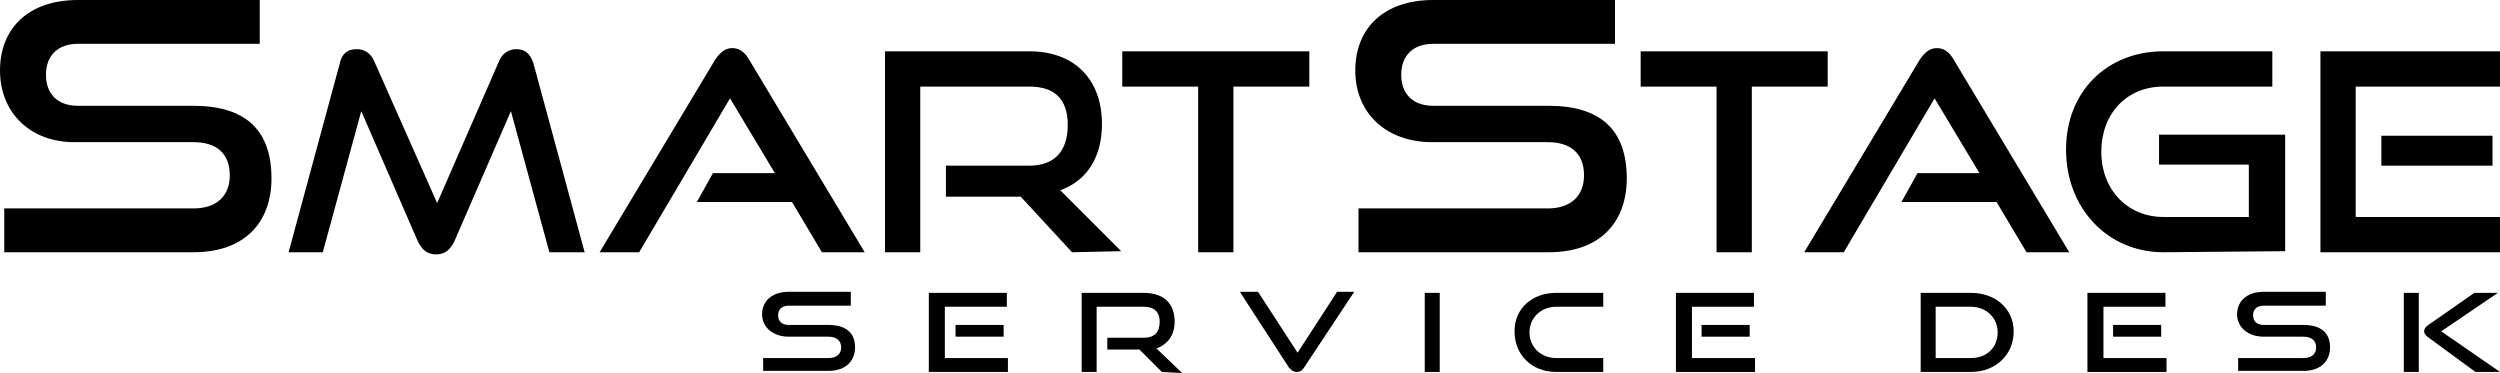
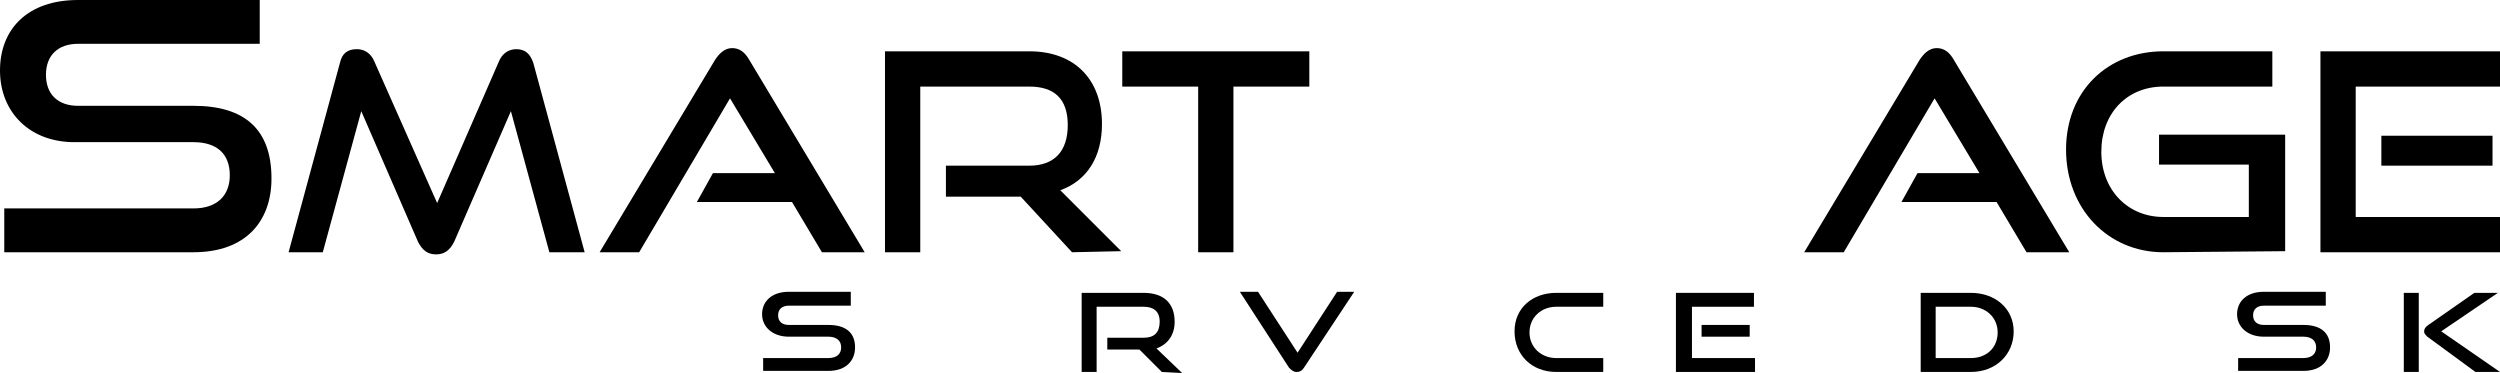
<svg xmlns="http://www.w3.org/2000/svg" version="1.1" id="_レイヤー_2" x="0px" y="0px" viewBox="0 0 233.9 34.9" style="enable-background:new 0 0 233.9 34.9;" xml:space="preserve">
  <g id="_レイヤー_1-2">
    <path d="M0.4,23.6v-4.1h17.7c2.2,0,3.4-1.2,3.4-3.1c0-2-1.2-3.1-3.4-3.1H7.2C2.8,13.4,0,10.5,0,6.6S2.6,0,7.3,0h17v4.1h-17   c-1.9,0-3,1.1-3,2.9s1.1,2.9,3,2.9h10.8c4.8,0,7.3,2.2,7.3,6.8c0,4-2.4,6.9-7.3,6.9H0.4z" />
    <path d="M51.4,23.6l-3.6-13.2l-5.3,12.2c-0.4,0.8-0.9,1.2-1.7,1.2s-1.3-0.4-1.7-1.2l-5.3-12.2l-3.6,13.2H27l4.8-17.7   c0.2-0.9,0.7-1.3,1.6-1.3c0.7,0,1.3,0.4,1.6,1.1L40.9,19l5.8-13.3C47,5,47.6,4.6,48.3,4.6c0.8,0,1.3,0.4,1.6,1.3l4.8,17.7   L51.4,23.6L51.4,23.6z" />
    <path d="M76.9,23.6l-2.8-4.7h-8.9l1.5-2.7h5.8l-4.2-7l-8.5,14.4h-3.7l10.8-18c0.4-0.6,0.9-1.1,1.6-1.1c0.7,0,1.2,0.4,1.6,1.1   l10.8,18L76.9,23.6L76.9,23.6z" />
    <path d="M100.3,23.6l-4.8-5.2h-7v-2.9h7.8c2.3,0,3.6-1.3,3.6-3.8s-1.3-3.6-3.6-3.6H86.1v15.5h-3.3V4.8h13.5c4.3,0,6.8,2.7,6.8,6.8   c0,3.1-1.4,5.3-3.9,6.2l5.7,5.7L100.3,23.6L100.3,23.6z" />
    <path d="M112.1,23.6V8.1h-7.1V4.8h17.5v3.3h-7.1v15.5H112.1L112.1,23.6z" />
-     <path d="M127.1,23.6v-4.1h17.7c2.2,0,3.4-1.2,3.4-3.1c0-2-1.2-3.1-3.4-3.1H134c-4.4,0-7.2-2.8-7.2-6.7s2.6-6.6,7.3-6.6h17v4.1h-17   c-1.9,0-3,1.1-3,2.9s1.1,2.9,3,2.9h10.8c4.8,0,7.3,2.2,7.3,6.8c0,4-2.4,6.9-7.3,6.9L127.1,23.6L127.1,23.6z" />
-     <path d="M160.6,23.6V8.1h-7.1V4.8H171v3.3h-7.1v15.5H160.6L160.6,23.6z" />
    <path d="M189.6,23.6l-2.8-4.7h-8.9l1.5-2.7h5.8l-4.2-7l-8.5,14.4h-3.7l10.8-18c0.4-0.6,0.9-1.1,1.6-1.1c0.7,0,1.2,0.4,1.6,1.1   l10.8,18L189.6,23.6L189.6,23.6z" />
    <path d="M202.4,23.6c-5.2,0-9.1-4.1-9.1-9.6s3.9-9.2,9.1-9.2h10.2v3.3h-10.2c-3.4,0-5.8,2.5-5.8,6.1s2.5,6.1,5.8,6.1h8v-4.9H202   v-2.8h11.8v10.9L202.4,23.6L202.4,23.6z" />
    <path d="M217.1,23.6V4.8h16.8v3.3h-13.5v12.2h13.5v3.3H217.1L217.1,23.6z M222.8,15.5v-2.8h10.4v2.8H222.8z" />
    <path d="M71.4,34.8v-1.3h6.1c0.8,0,1.2-0.4,1.2-1c0-0.6-0.4-1-1.2-1h-3.7c-1.5,0-2.5-0.9-2.5-2.1c0-1.2,0.9-2.1,2.5-2.1h5.8v1.3   h-5.8c-0.6,0-1,0.3-1,0.9c0,0.6,0.4,0.9,1,0.9h3.7c1.6,0,2.5,0.7,2.5,2.1c0,1.2-0.8,2.2-2.5,2.2H71.4L71.4,34.8z" />
-     <path d="M86.9,34.8v-7.4h7.3v1.3h-5.8v4.8h5.9v1.3C94.2,34.8,86.9,34.8,86.9,34.8z M89.4,31.5v-1.1h4.5v1.1H89.4z" />
    <path d="M108.7,34.8l-2.1-2.1h-3v-1.1h3.4c1,0,1.5-0.5,1.5-1.5s-0.6-1.4-1.5-1.4h-4.4v6.1h-1.4v-7.4h5.8c1.9,0,2.9,1,2.9,2.7   c0,1.2-0.6,2.1-1.7,2.5l2.4,2.3L108.7,34.8L108.7,34.8z" />
    <path d="M116,27.3h1.7l3.7,5.7l3.7-5.7h1.6l-4.7,7.1c-0.2,0.3-0.4,0.4-0.7,0.4c-0.3,0-0.5-0.2-0.7-0.4L116,27.3L116,27.3z" />
-     <path d="M133.3,34.8v-7.4h1.4v7.4H133.3z" />
    <path d="M145.6,34.8c-2.3,0-3.9-1.6-3.9-3.8s1.7-3.6,3.9-3.6h4.4v1.3h-4.4c-1.4,0-2.5,1-2.5,2.4c0,1.4,1.1,2.4,2.5,2.4h4.4v1.3   H145.6z" />
    <path d="M156.8,34.8v-7.4h7.3v1.3h-5.8v4.8h5.9v1.3H156.8L156.8,34.8z M159.2,31.5v-1.1h4.5v1.1H159.2z" />
    <path d="M179.7,34.8v-7.4h4.7c2.3,0,4,1.5,4,3.6c0,2.2-1.7,3.8-4,3.8L179.7,34.8L179.7,34.8z M184.4,33.5c1.5,0,2.5-1,2.5-2.4   s-1.1-2.4-2.5-2.4h-3.3v4.8L184.4,33.5L184.4,33.5z" />
-     <path d="M195.3,34.8v-7.4h7.3v1.3h-5.8v4.8h5.9v1.3H195.3L195.3,34.8z M197.7,31.5v-1.1h4.5v1.1H197.7z" />
    <path d="M209.4,34.8v-1.3h6.1c0.8,0,1.2-0.4,1.2-1c0-0.6-0.4-1-1.2-1h-3.7c-1.5,0-2.5-0.9-2.5-2.1c0-1.2,0.9-2.1,2.5-2.1h5.8v1.3   h-5.8c-0.6,0-1,0.3-1,0.9c0,0.6,0.4,0.9,1,0.9h3.7c1.6,0,2.5,0.7,2.5,2.1c0,1.2-0.8,2.2-2.5,2.2H209.4L209.4,34.8z" />
    <path d="M224.9,34.8v-7.4h1.4v7.4H224.9z M231.6,34.8l-4.5-3.3c-0.2-0.2-0.3-0.3-0.3-0.5c0-0.2,0.1-0.4,0.4-0.6l4.3-3h2.2l-5.3,3.6   l5.5,3.8H231.6L231.6,34.8z" />
  </g>
</svg>